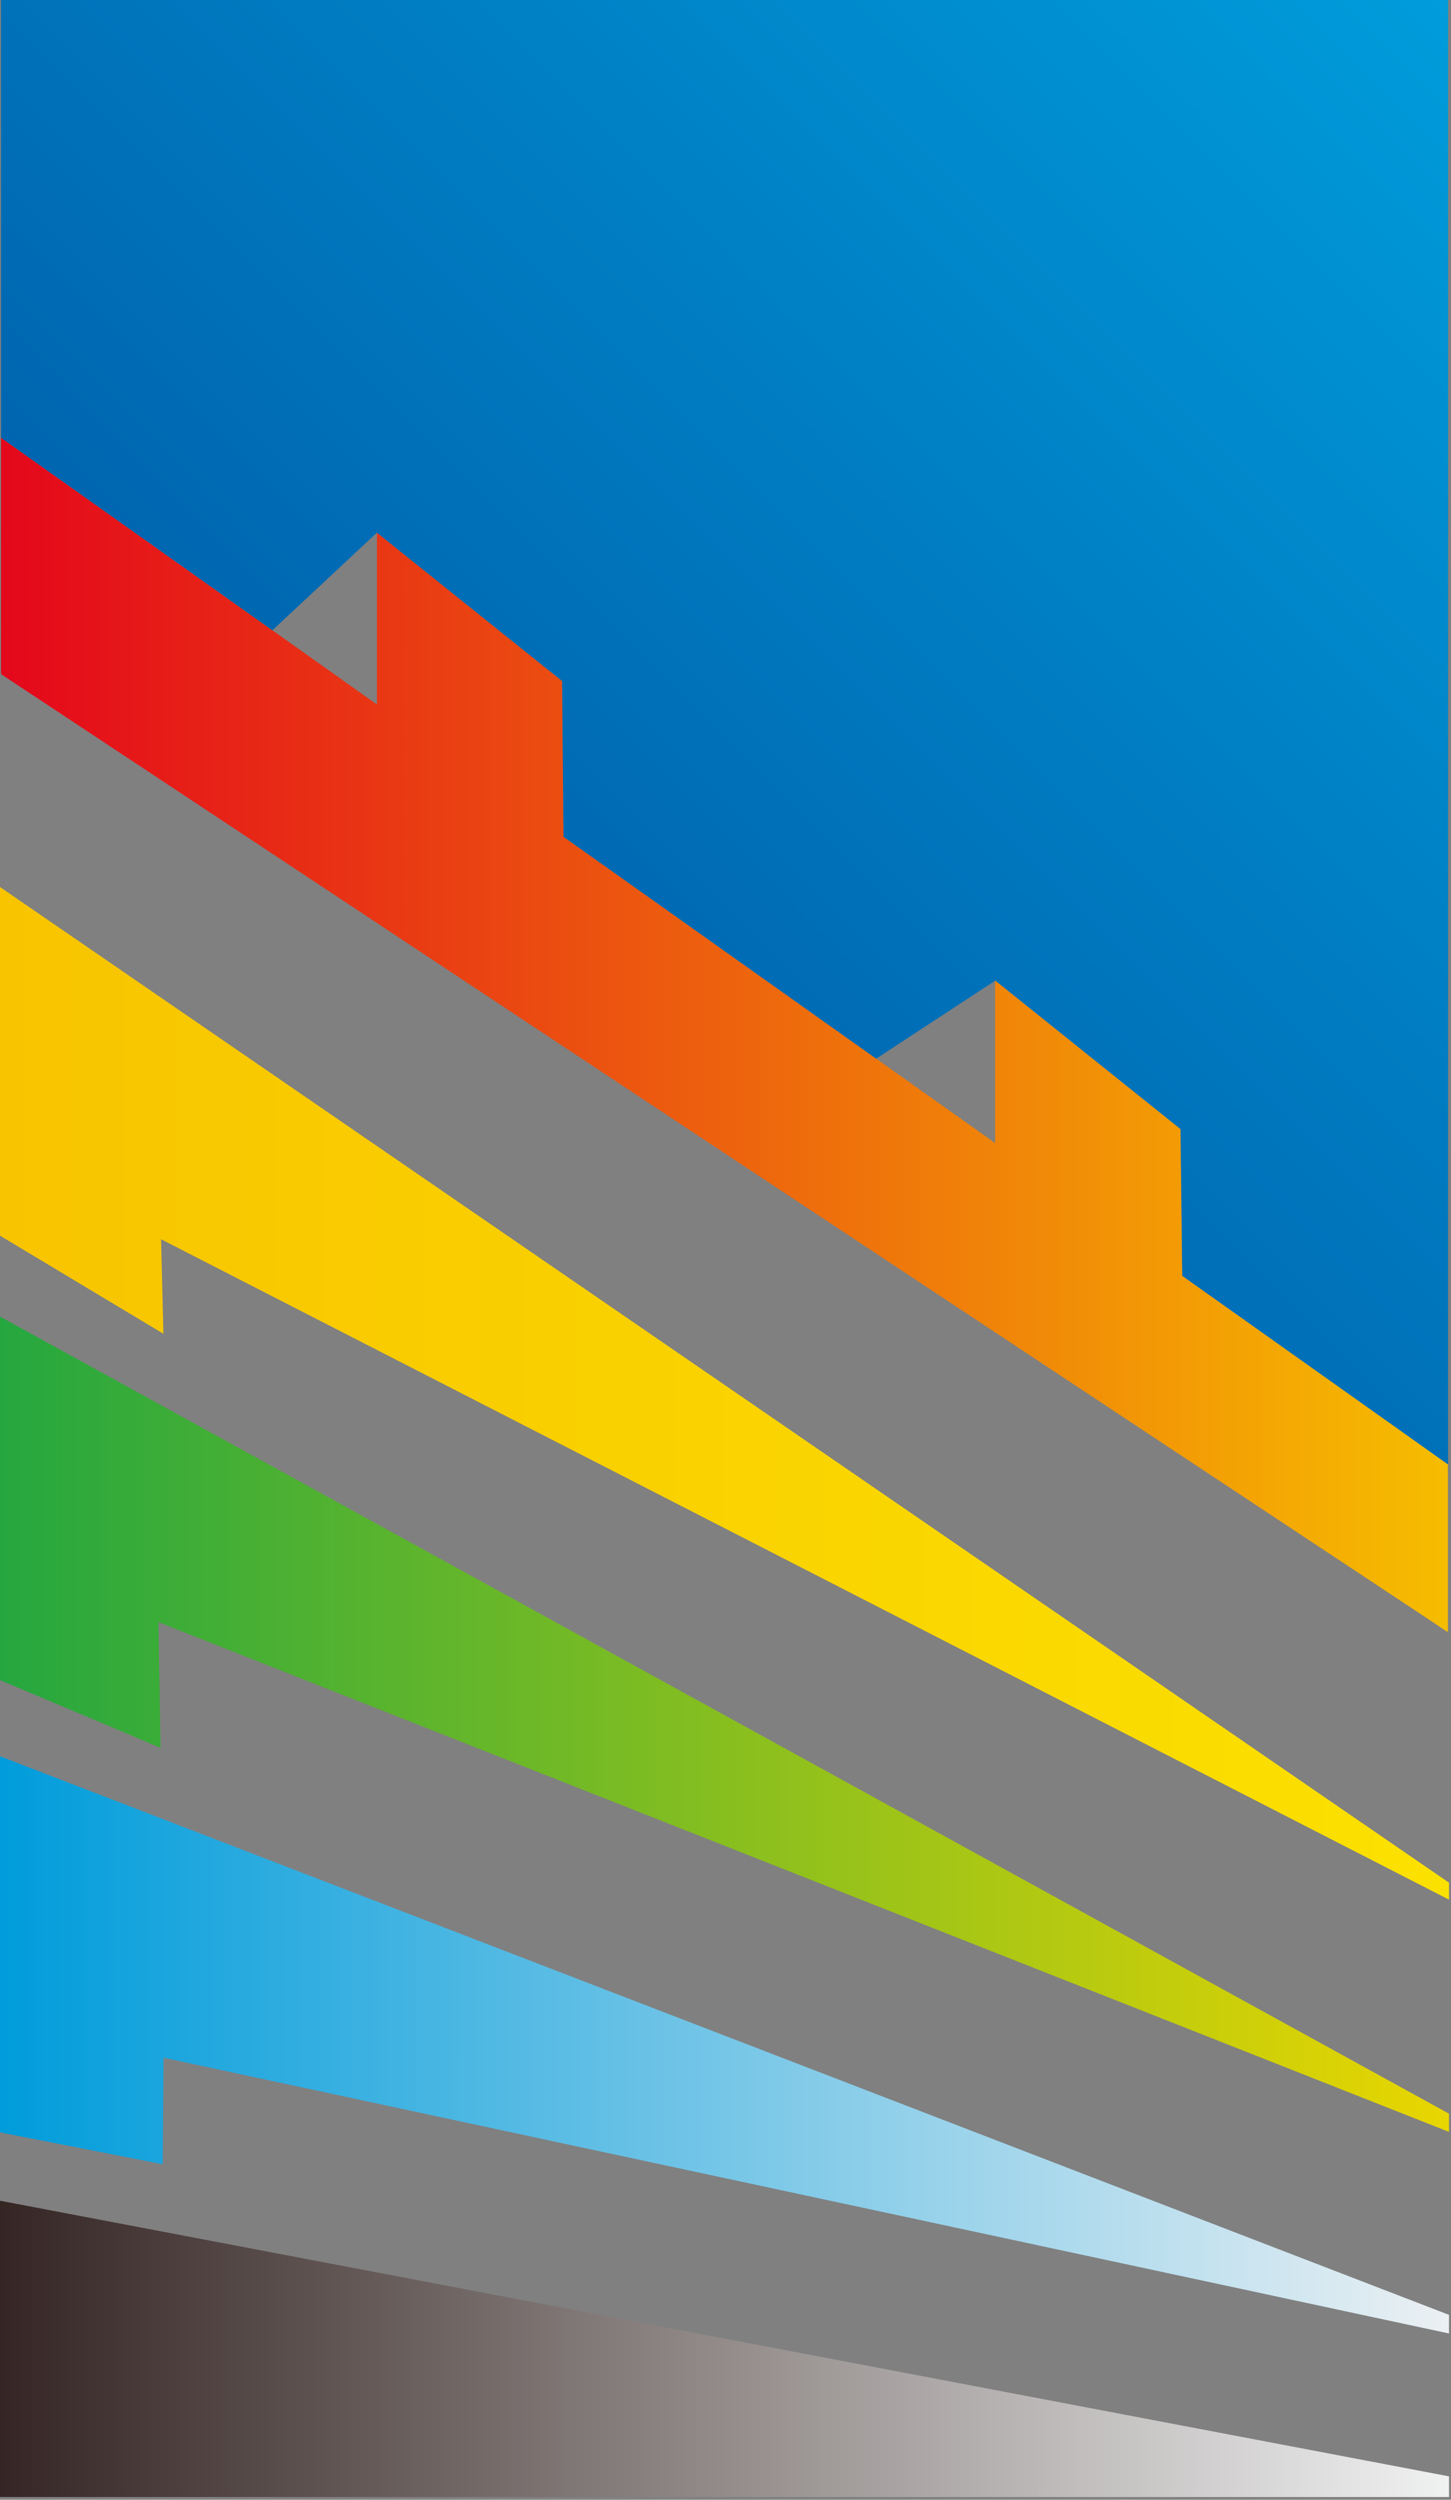
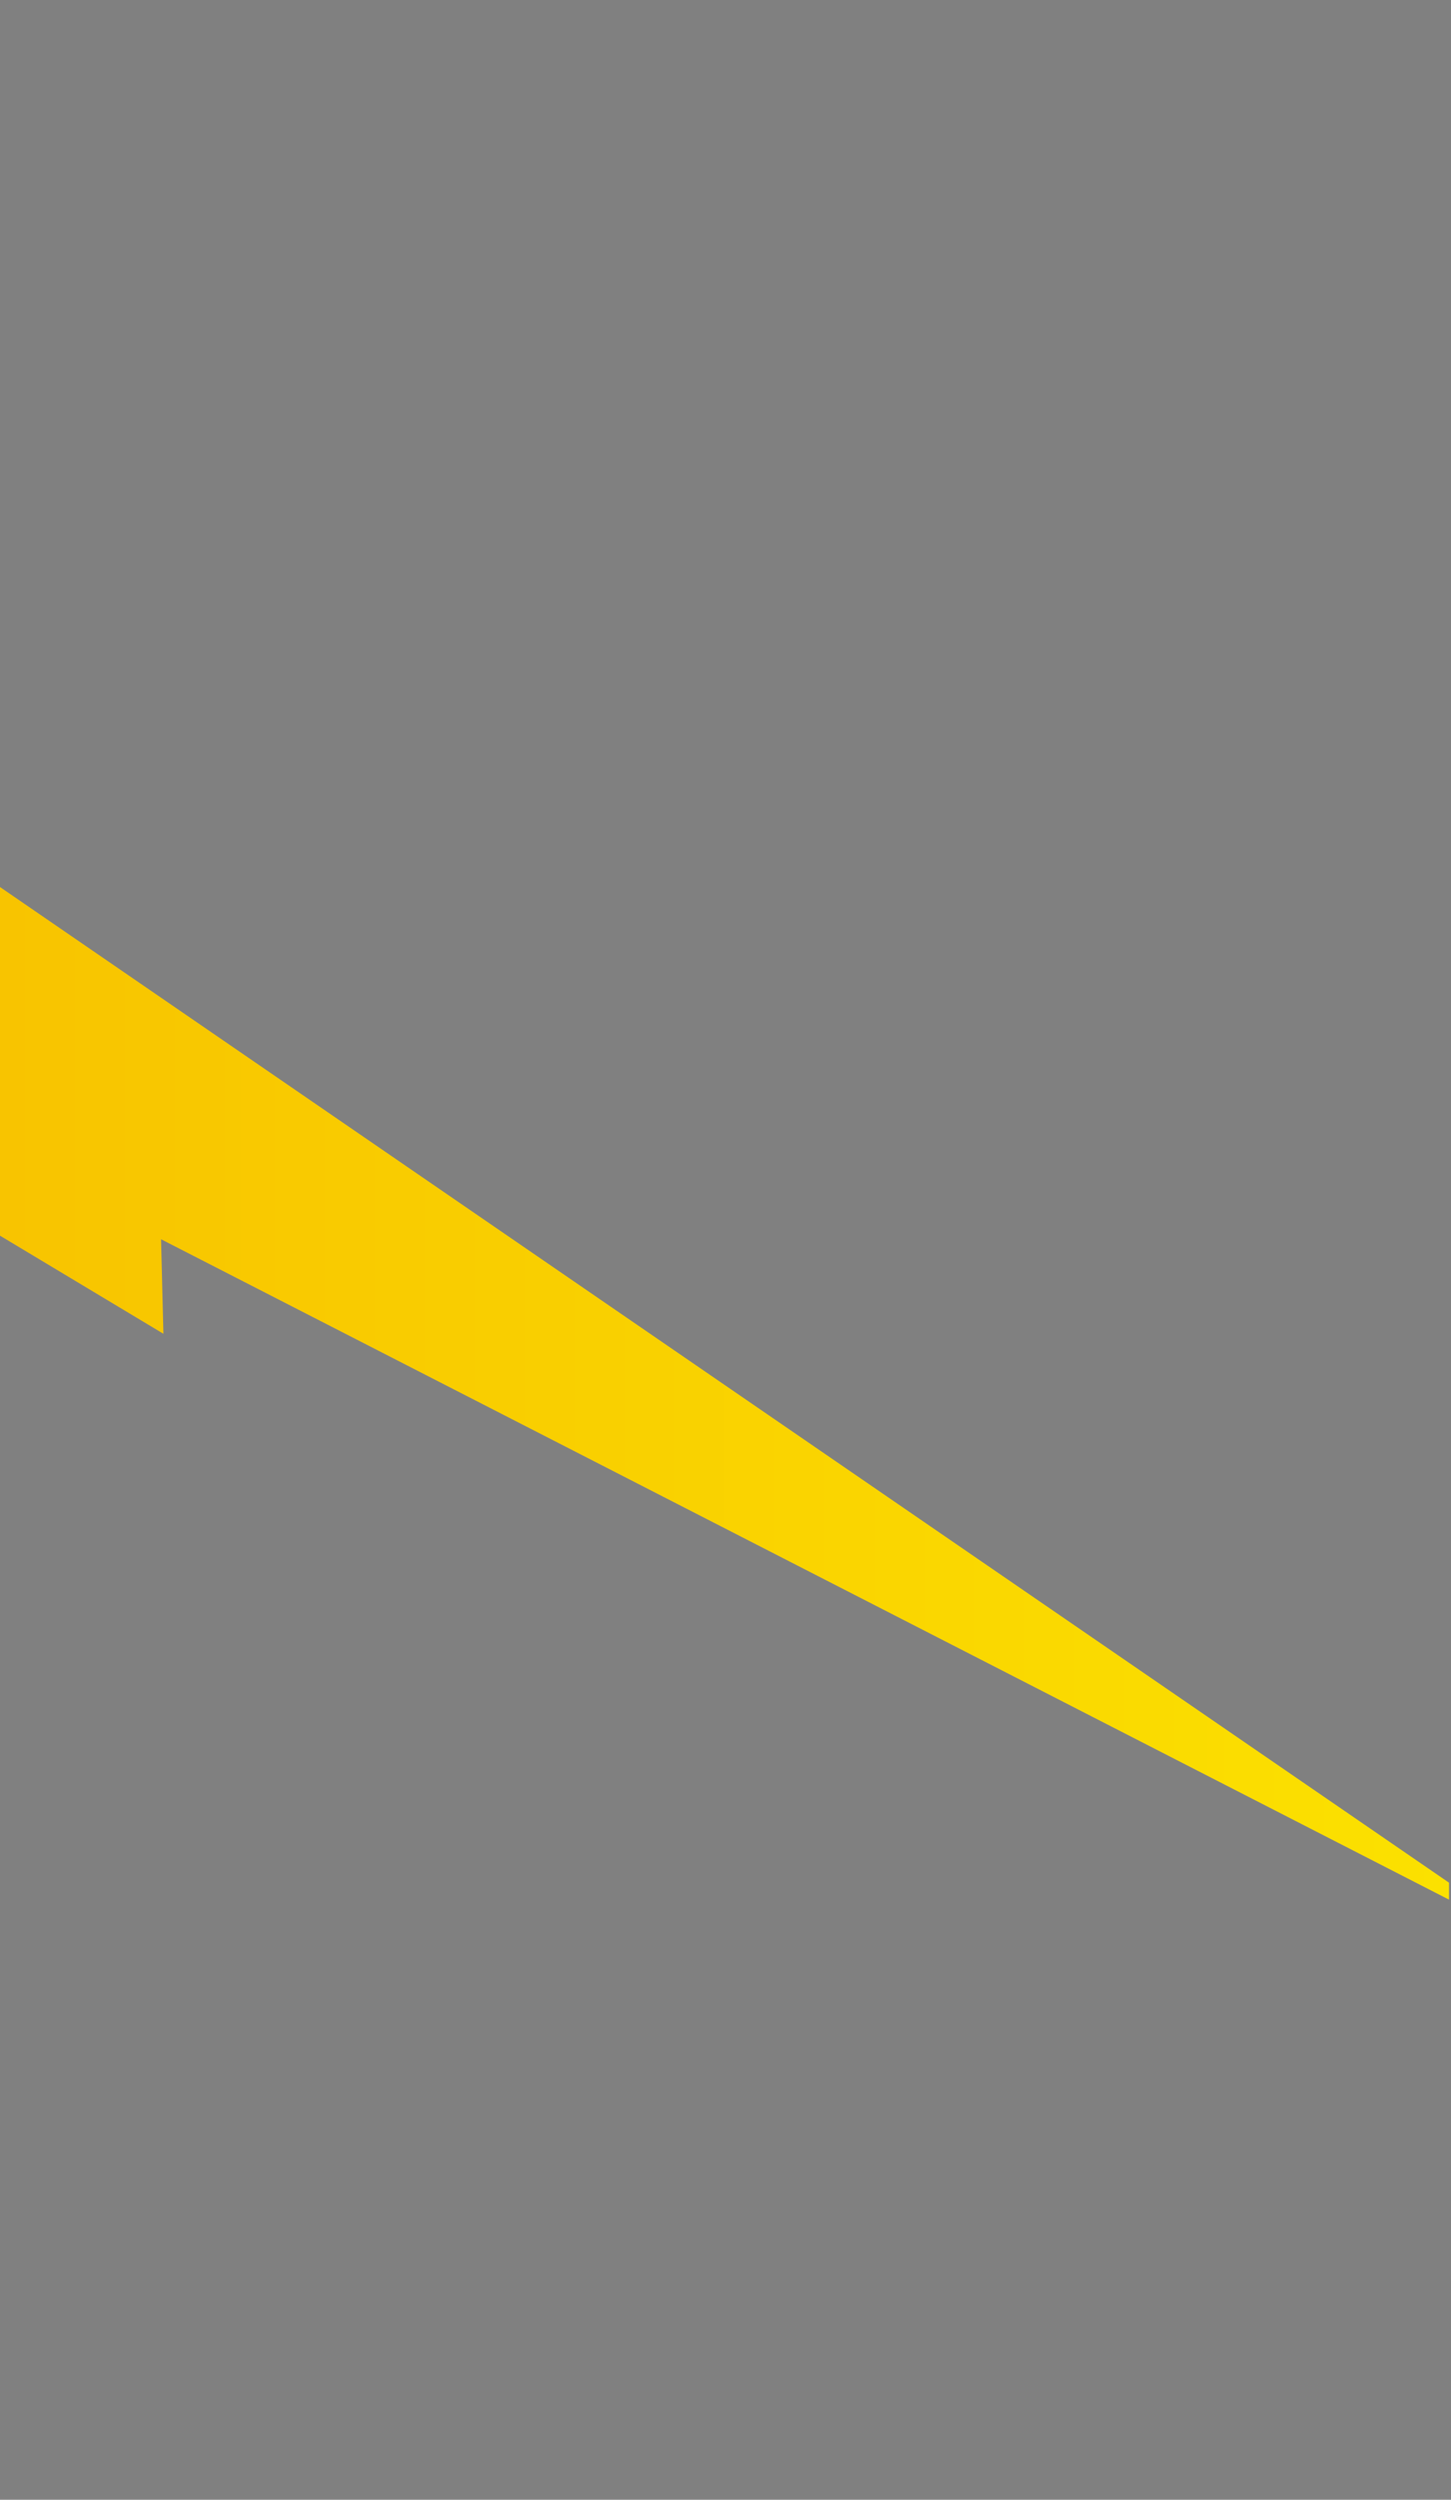
<svg xmlns="http://www.w3.org/2000/svg" width="435" height="749" fill="none">
  <rect width="100%" height="100%" fill="#808080" stroke="none" />
  <path fill="url(#a)" fill-rule="evenodd" d="M0 265.781v104.458l48.99 29.394-.697-28.313 386.103 197.865v-5.083z" clip-rule="evenodd" />
-   <path fill="url(#b)" fill-rule="evenodd" d="M0 394.484v108.904l48.145 20.309-.654-37.662 386.905 152.739v-5.458z" clip-rule="evenodd" />
-   <path fill="url(#c)" fill-rule="evenodd" d="M0 526.227v112.688l48.782 9.558.252-31.925 385.362 82.631v-5.581z" clip-rule="evenodd" />
-   <path fill="url(#d)" fill-rule="evenodd" d="M0 659.398v88.779h434.396v-6.191z" clip-rule="evenodd" />
-   <path fill="url(#e)" fill-rule="evenodd" d="m.316 131.156 112.687 79.928v-51.518l55.529 44.473.174 17.831.235 28.82 49.566 35.177 79.824 56.628v-48.693l55.389 44.332.166.297q.278 21.913.514 43.818l72.693 51.561c2.336 1.631 4.646 3.322 6.973 4.936v50.262c-1.49-.873-2.929-1.919-4.358-2.869L.49 202.103c-.183-.07-.192-.253-.183-.419q.017-35.29.009-70.528" clip-rule="evenodd" />
-   <path fill="url(#f)" fill-rule="evenodd" d="M.305 0h433.812v459.474-20.702c-2.354-1.612-4.664-3.305-6.974-4.935l-72.693-51.562q-.262-21.904-.514-43.818l-.166-.287-55.363-44.367-35.74 23.405-93.728-66.482-.418-46.652-55.529-44.472-31.338 29.255-81.34-57.7v20.658z" clip-rule="evenodd" />
  <defs>
    <linearGradient id="a" x1="0" x2="434.396" y1="417.483" y2="417.483" gradientUnits="userSpaceOnUse">
      <stop stop-color="#F8C400" />
      <stop offset="1" stop-color="#FBE100" />
    </linearGradient>
    <linearGradient id="b" x1="0" x2="434.396" y1="516.624" y2="516.624" gradientUnits="userSpaceOnUse">
      <stop stop-color="#25A73F" />
      <stop offset="1" stop-color="#E9D600" />
    </linearGradient>
    <linearGradient id="c" x1="0" x2="434.396" y1="612.703" y2="612.703" gradientUnits="userSpaceOnUse">
      <stop stop-color="#009CDB" />
      <stop offset="1" stop-color="#EBF0F3" />
    </linearGradient>
    <linearGradient id="d" x1="0" x2="434.396" y1="703.792" y2="703.792" gradientUnits="userSpaceOnUse">
      <stop stop-color="#352624" />
      <stop offset="1" stop-color="#F0F1F1" />
    </linearGradient>
    <linearGradient id="e" x1=".298" x2="434.093" y1="310.09" y2="310.09" gradientUnits="userSpaceOnUse">
      <stop stop-color="#E4071B" />
      <stop offset="1" stop-color="#F6BD00" />
    </linearGradient>
    <linearGradient id="f" x1="147.696" x2="440.565" y1="299.262" y2="6.477" gradientUnits="userSpaceOnUse">
      <stop stop-color="#0063AE" />
      <stop offset="1" stop-color="#009CDB" />
    </linearGradient>
  </defs>
</svg>